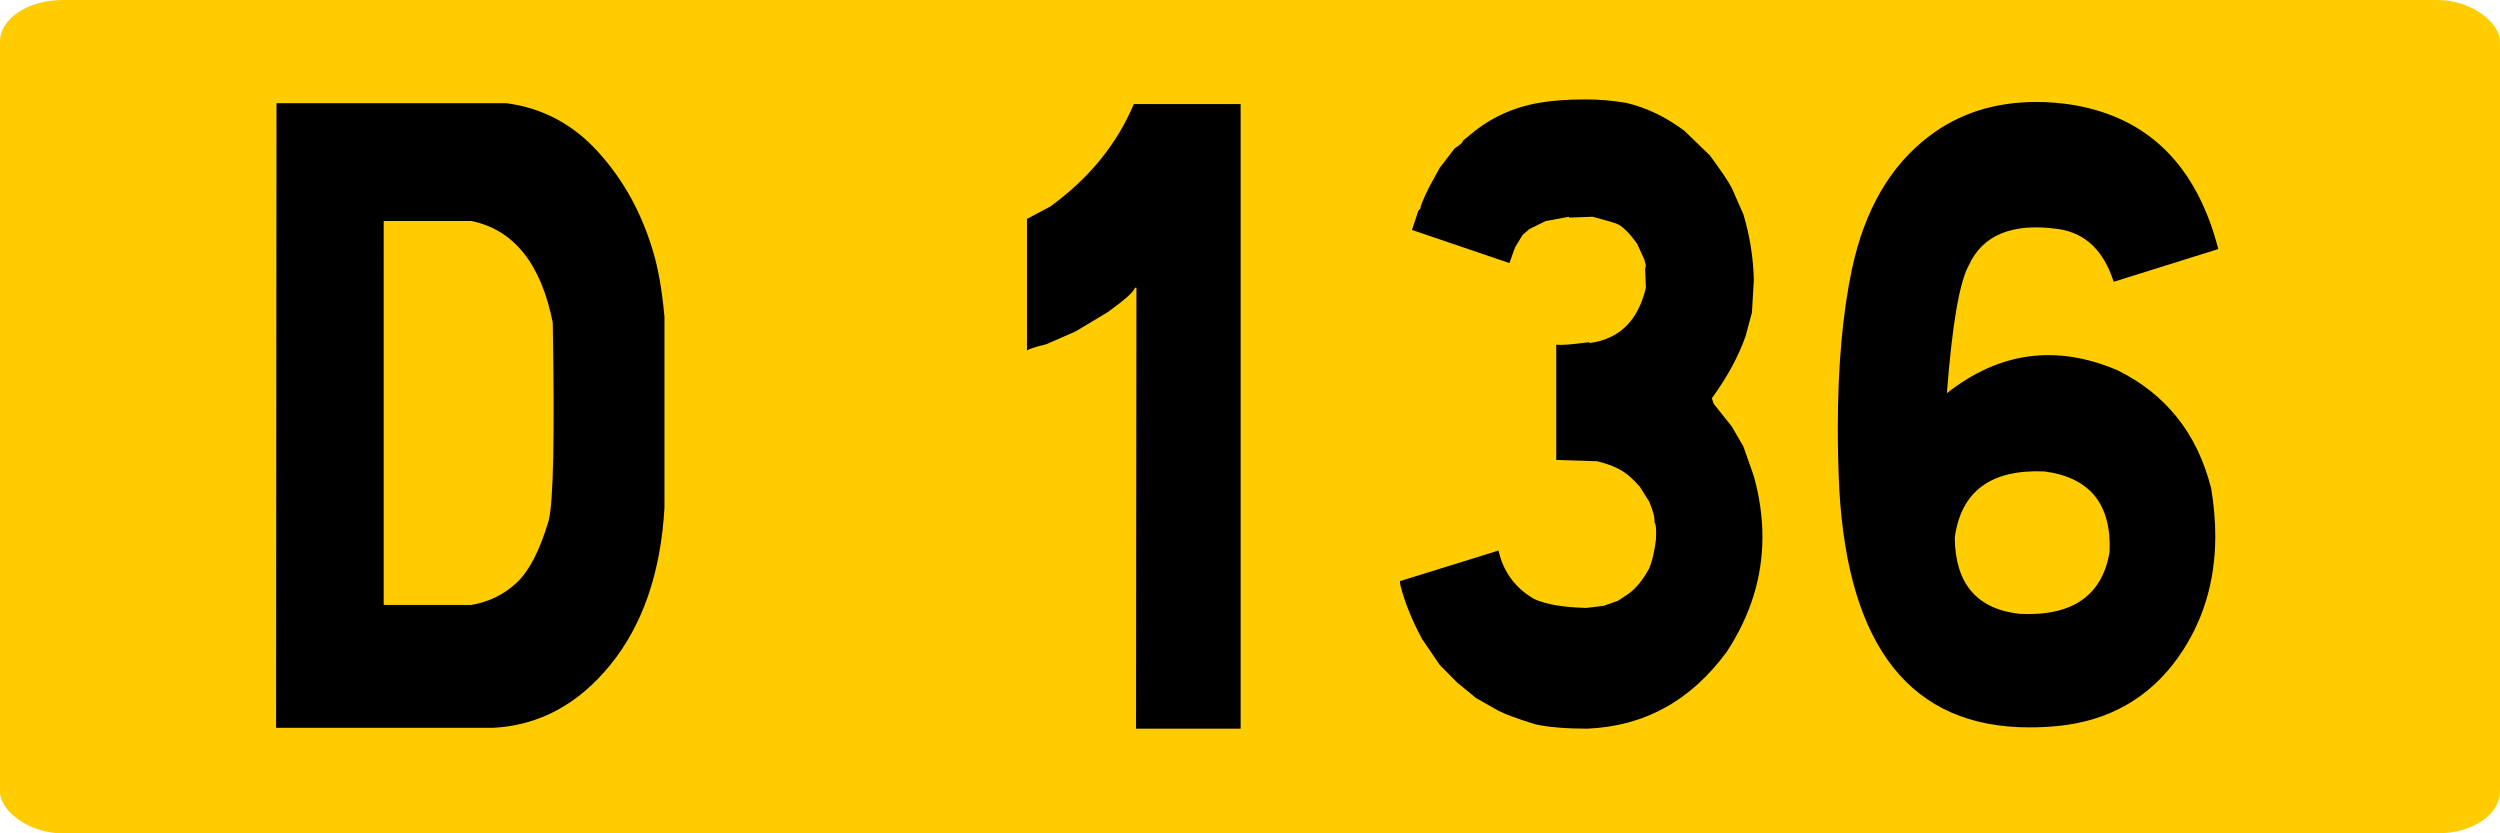
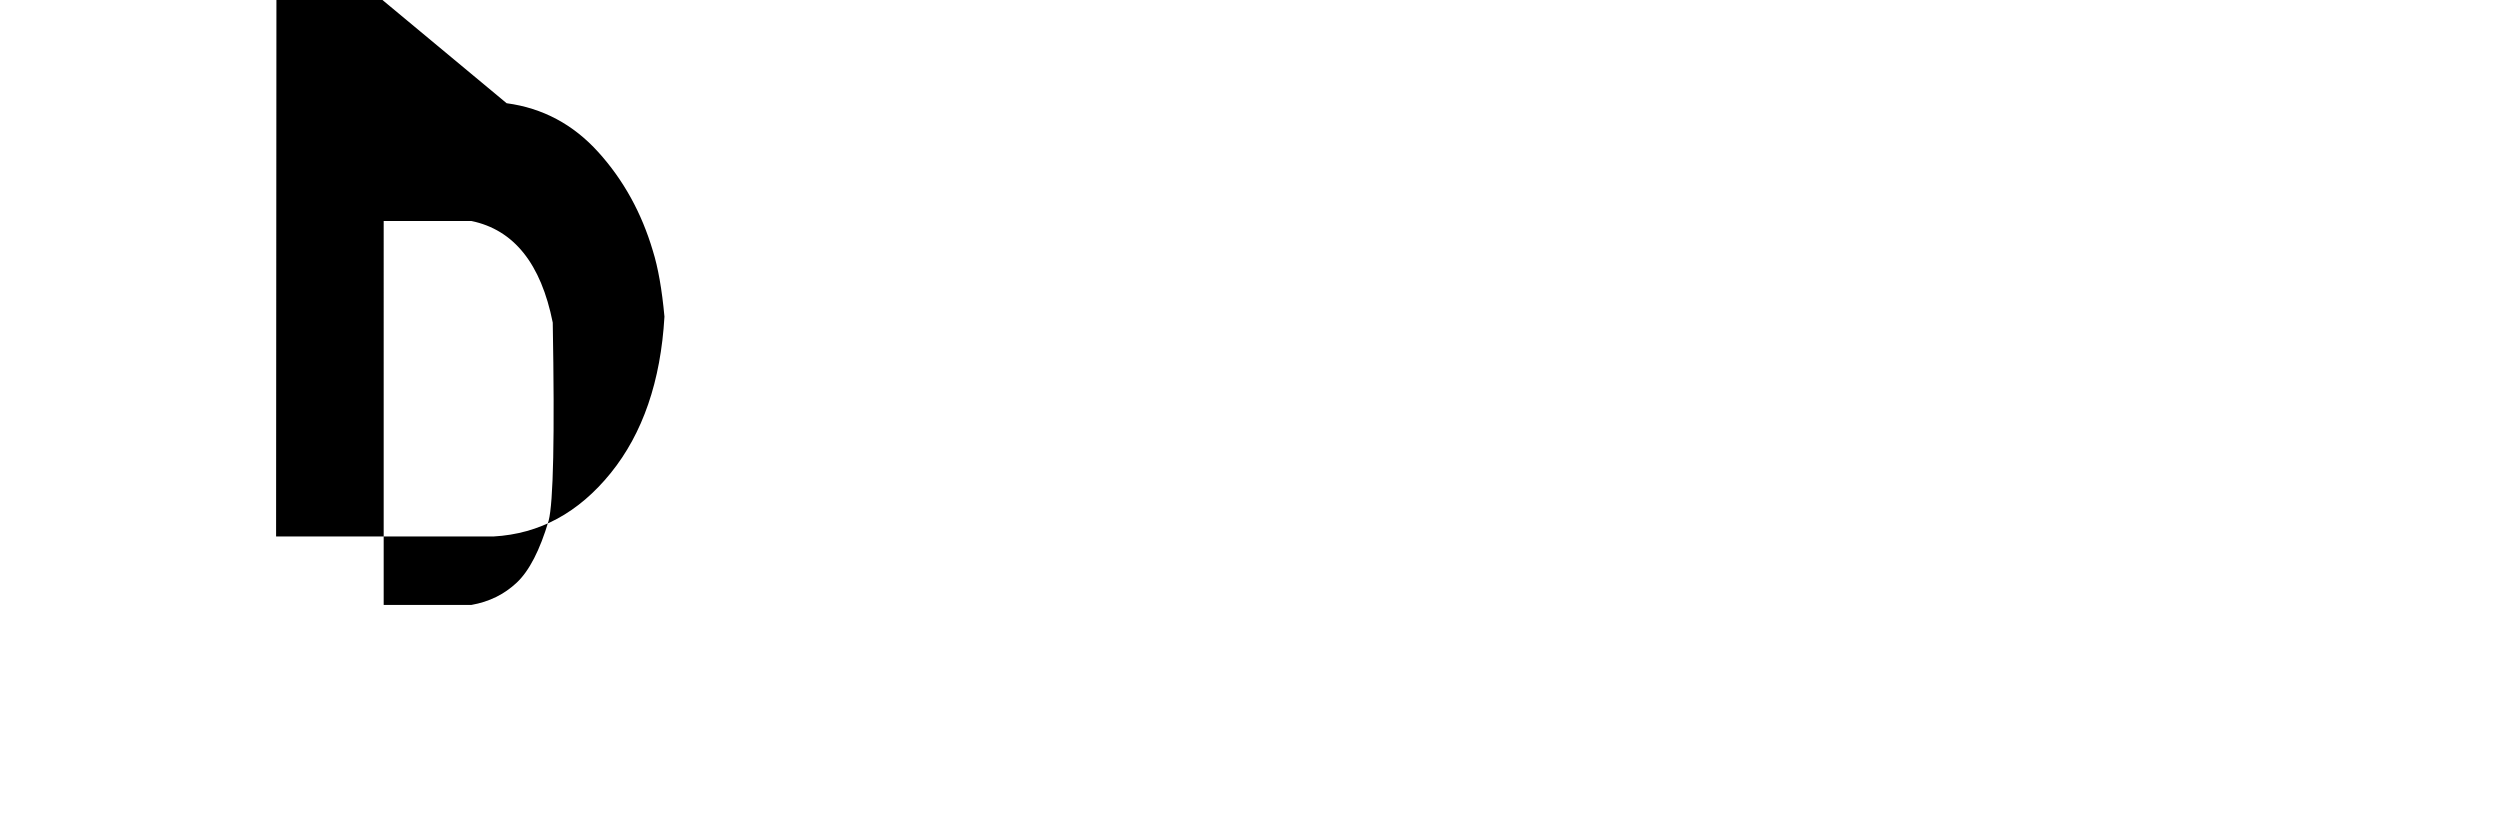
<svg xmlns="http://www.w3.org/2000/svg" xmlns:ns1="http://www.inkscape.org/namespaces/inkscape" xmlns:ns2="http://sodipodi.sourceforge.net/DTD/sodipodi-0.dtd" width="300" height="100" id="svg3193" version="1.1" ns1:version="0.48.2 r9819" ns2:docname="Route départementale française 134.svg">
  <defs id="defs3195" />
  <ns2:namedview id="base" pagecolor="#ffffff" bordercolor="#666666" borderopacity="1.0" ns1:pageopacity="0.0" ns1:pageshadow="2" ns1:zoom="0.7" ns1:cx="215.96551" ns1:cy="60.905935" ns1:document-units="px" ns1:current-layer="layer1" showgrid="false" ns1:window-width="667" ns1:window-height="690" ns1:window-x="683" ns1:window-y="0" ns1:window-maximized="1" />
  <g ns1:label="Layer 1" ns1:groupmode="layer" id="layer1" transform="translate(0,-952.362)">
    <g id="g5392" transform="translate(10467.698,-5084.6)">
-       <rect ry="5" rx="7.5" y="6036.962" x="-10467.698" height="100" width="300" id="rect2985-8-1-2-1-3-18-7-42-1740948-8-3-8" style="fill:#ffcc00;fill-opacity:1;stroke:none" />
      <g id="text2987-8-7-7-4-2-9-9-7-82-6-44-82" style="font-size:98.113px;font-style:normal;font-variant:normal;font-weight:normal;font-stretch:normal;text-align:center;line-height:125%;letter-spacing:0px;word-spacing:0px;text-anchor:middle;fill:#000000;fill-opacity:1;stroke:none;font-family:Caracteres L1;-inkscape-font-specification:Caracteres L1" transform="scale(0.939,1.065)">
-         <path id="path4943" d="m -11082.963,5680.14 c 4.599,0.543 8.504,2.38 11.714,5.509 3.209,3.13 5.533,6.835 6.97,11.114 0.671,1.884 1.166,4.36 1.485,7.426 l 0,21.558 c -0.479,7.282 -2.771,13.158 -6.874,17.63 -4.105,4.471 -9.095,6.851 -14.971,7.138 l -27.786,0 0.05,-70.375 z m -15.713,56.53 11.21,0 c 2.268,-0.351 4.2,-1.19 5.797,-2.515 1.597,-1.325 2.954,-3.649 4.072,-6.97 0.607,-2.044 0.782,-9.486 0.527,-22.325 -1.501,-6.643 -4.966,-10.46 -10.396,-11.45 l -11.21,0 z" ns1:connector-curvature="0" />
-         <path id="path4945" d="m -10989.161,5680.236 0,70.375 -13.366,0 0.05,-49.679 -0.192,0 c -0.1,0.415 -1.246,1.325 -3.449,2.731 l -4.168,2.204 -3.737,1.437 c -1.501,0.319 -2.315,0.559 -2.443,0.719 l 0,-14.851 2.97,-1.389 c 4.95,-3.162 8.511,-7.01 10.683,-11.546 z" ns1:connector-curvature="0" />
-         <path id="path4947" d="m -10939.913,5680.092 c 2.618,0.543 5.11,1.597 7.473,3.162 l 3.258,2.779 c 1.437,1.725 2.363,2.938 2.778,3.641 l 1.485,2.97 c 0.831,2.427 1.278,4.902 1.342,7.426 l -0.24,3.641 -0.814,2.683 c -0.926,2.3 -2.364,4.631 -4.312,6.994 l 0.24,0.623 2.299,2.539 1.485,2.252 1.342,3.353 c 0.734,2.332 1.102,4.615 1.102,6.851 0,4.535 -1.518,8.847 -4.552,12.935 -4.599,5.525 -10.555,8.416 -17.869,8.671 -2.651,0 -4.838,-0.16 -6.563,-0.479 -2.236,-0.607 -3.817,-1.118 -4.743,-1.533 l -2.874,-1.437 -2.443,-1.773 -2.204,-1.964 -2.252,-2.922 c -1.309,-2.14 -2.235,-4.168 -2.778,-6.084 l -0.05,-0.431 12.599,-3.449 c 0.607,2.395 2.124,4.216 4.551,5.461 1.501,0.607 3.721,0.942 6.659,1.006 l 2.252,-0.24 1.821,-0.575 1.389,-0.815 c 0.958,-0.639 1.82,-1.581 2.587,-2.826 0.383,-0.798 0.67,-1.884 0.862,-3.258 0.06,-1.118 0,-1.756 -0.192,-1.916 0.06,-0.511 -0.159,-1.293 -0.67,-2.347 l -1.198,-1.677 c -0.862,-0.862 -1.613,-1.453 -2.252,-1.773 -0.798,-0.447 -1.868,-0.814 -3.209,-1.102 l -5.222,-0.144 0,-12.983 c 0.703,0.064 2.092,-0.032 4.168,-0.287 l 0.1,0.096 c 3.8,-0.447 6.196,-2.523 7.186,-6.228 l -0.1,-2.156 0.1,-0.335 -0.192,-0.671 -0.91,-1.773 c -0.895,-1.118 -1.709,-1.852 -2.443,-2.204 -0.128,-0.096 -1.214,-0.383 -3.258,-0.862 l -3.018,0.096 0,-0.096 -2.97,0.479 -2.108,0.91 -0.863,0.671 -0.958,1.389 -0.718,1.772 -12.456,-3.737 0.814,-2.156 0.288,-0.287 c -0.06,-0.16 0.303,-0.958 1.102,-2.395 l 1.341,-2.156 1.916,-2.204 c 0.703,-0.383 1.054,-0.671 1.054,-0.862 l 1.006,-0.719 c 2.491,-1.852 5.398,-3.034 8.719,-3.545 1.661,-0.255 3.657,-0.383 5.989,-0.383 1.692,0 3.401,0.128 5.126,0.383 z" ns1:connector-curvature="0" />
-         <path id="path4949" d="m -10882.761,5680.332 c 9.613,1.437 15.793,6.851 18.54,16.24 l -13.366,3.689 c -1.278,-3.513 -3.625,-5.493 -7.042,-5.94 -5.877,-0.735 -9.709,0.639 -11.498,4.12 -1.182,1.916 -2.108,6.707 -2.778,14.372 6.707,-4.663 13.972,-5.525 21.797,-2.587 6.228,2.715 10.22,7.154 11.977,13.318 0.351,1.852 0.527,3.641 0.527,5.366 0,5.142 -1.565,9.677 -4.695,13.605 -3.705,4.631 -8.879,7.234 -15.522,7.809 -1.214,0.096 -2.395,0.144 -3.545,0.144 -15.043,0 -23.139,-8.943 -24.289,-26.828 -0.127,-2.363 -0.191,-4.631 -0.191,-6.803 0,-6.994 0.607,-13.015 1.82,-18.061 1.629,-6.643 4.903,-11.609 9.821,-14.899 3.833,-2.587 8.416,-3.88 13.749,-3.88 1.533,1e-4 3.098,0.112 4.695,0.335 z m -6.851,57.344 c 6.739,0.287 10.572,-2.044 11.498,-6.994 0.256,-5.365 -2.523,-8.384 -8.336,-9.054 -6.834,-0.255 -10.651,2.236 -11.449,7.473 0.06,5.174 2.826,8.032 8.287,8.575 z" ns1:connector-curvature="0" />
+         <path id="path4943" d="m -11082.963,5680.14 c 4.599,0.543 8.504,2.38 11.714,5.509 3.209,3.13 5.533,6.835 6.97,11.114 0.671,1.884 1.166,4.36 1.485,7.426 c -0.479,7.282 -2.771,13.158 -6.874,17.63 -4.105,4.471 -9.095,6.851 -14.971,7.138 l -27.786,0 0.05,-70.375 z m -15.713,56.53 11.21,0 c 2.268,-0.351 4.2,-1.19 5.797,-2.515 1.597,-1.325 2.954,-3.649 4.072,-6.97 0.607,-2.044 0.782,-9.486 0.527,-22.325 -1.501,-6.643 -4.966,-10.46 -10.396,-11.45 l -11.21,0 z" ns1:connector-curvature="0" />
      </g>
    </g>
  </g>
</svg>